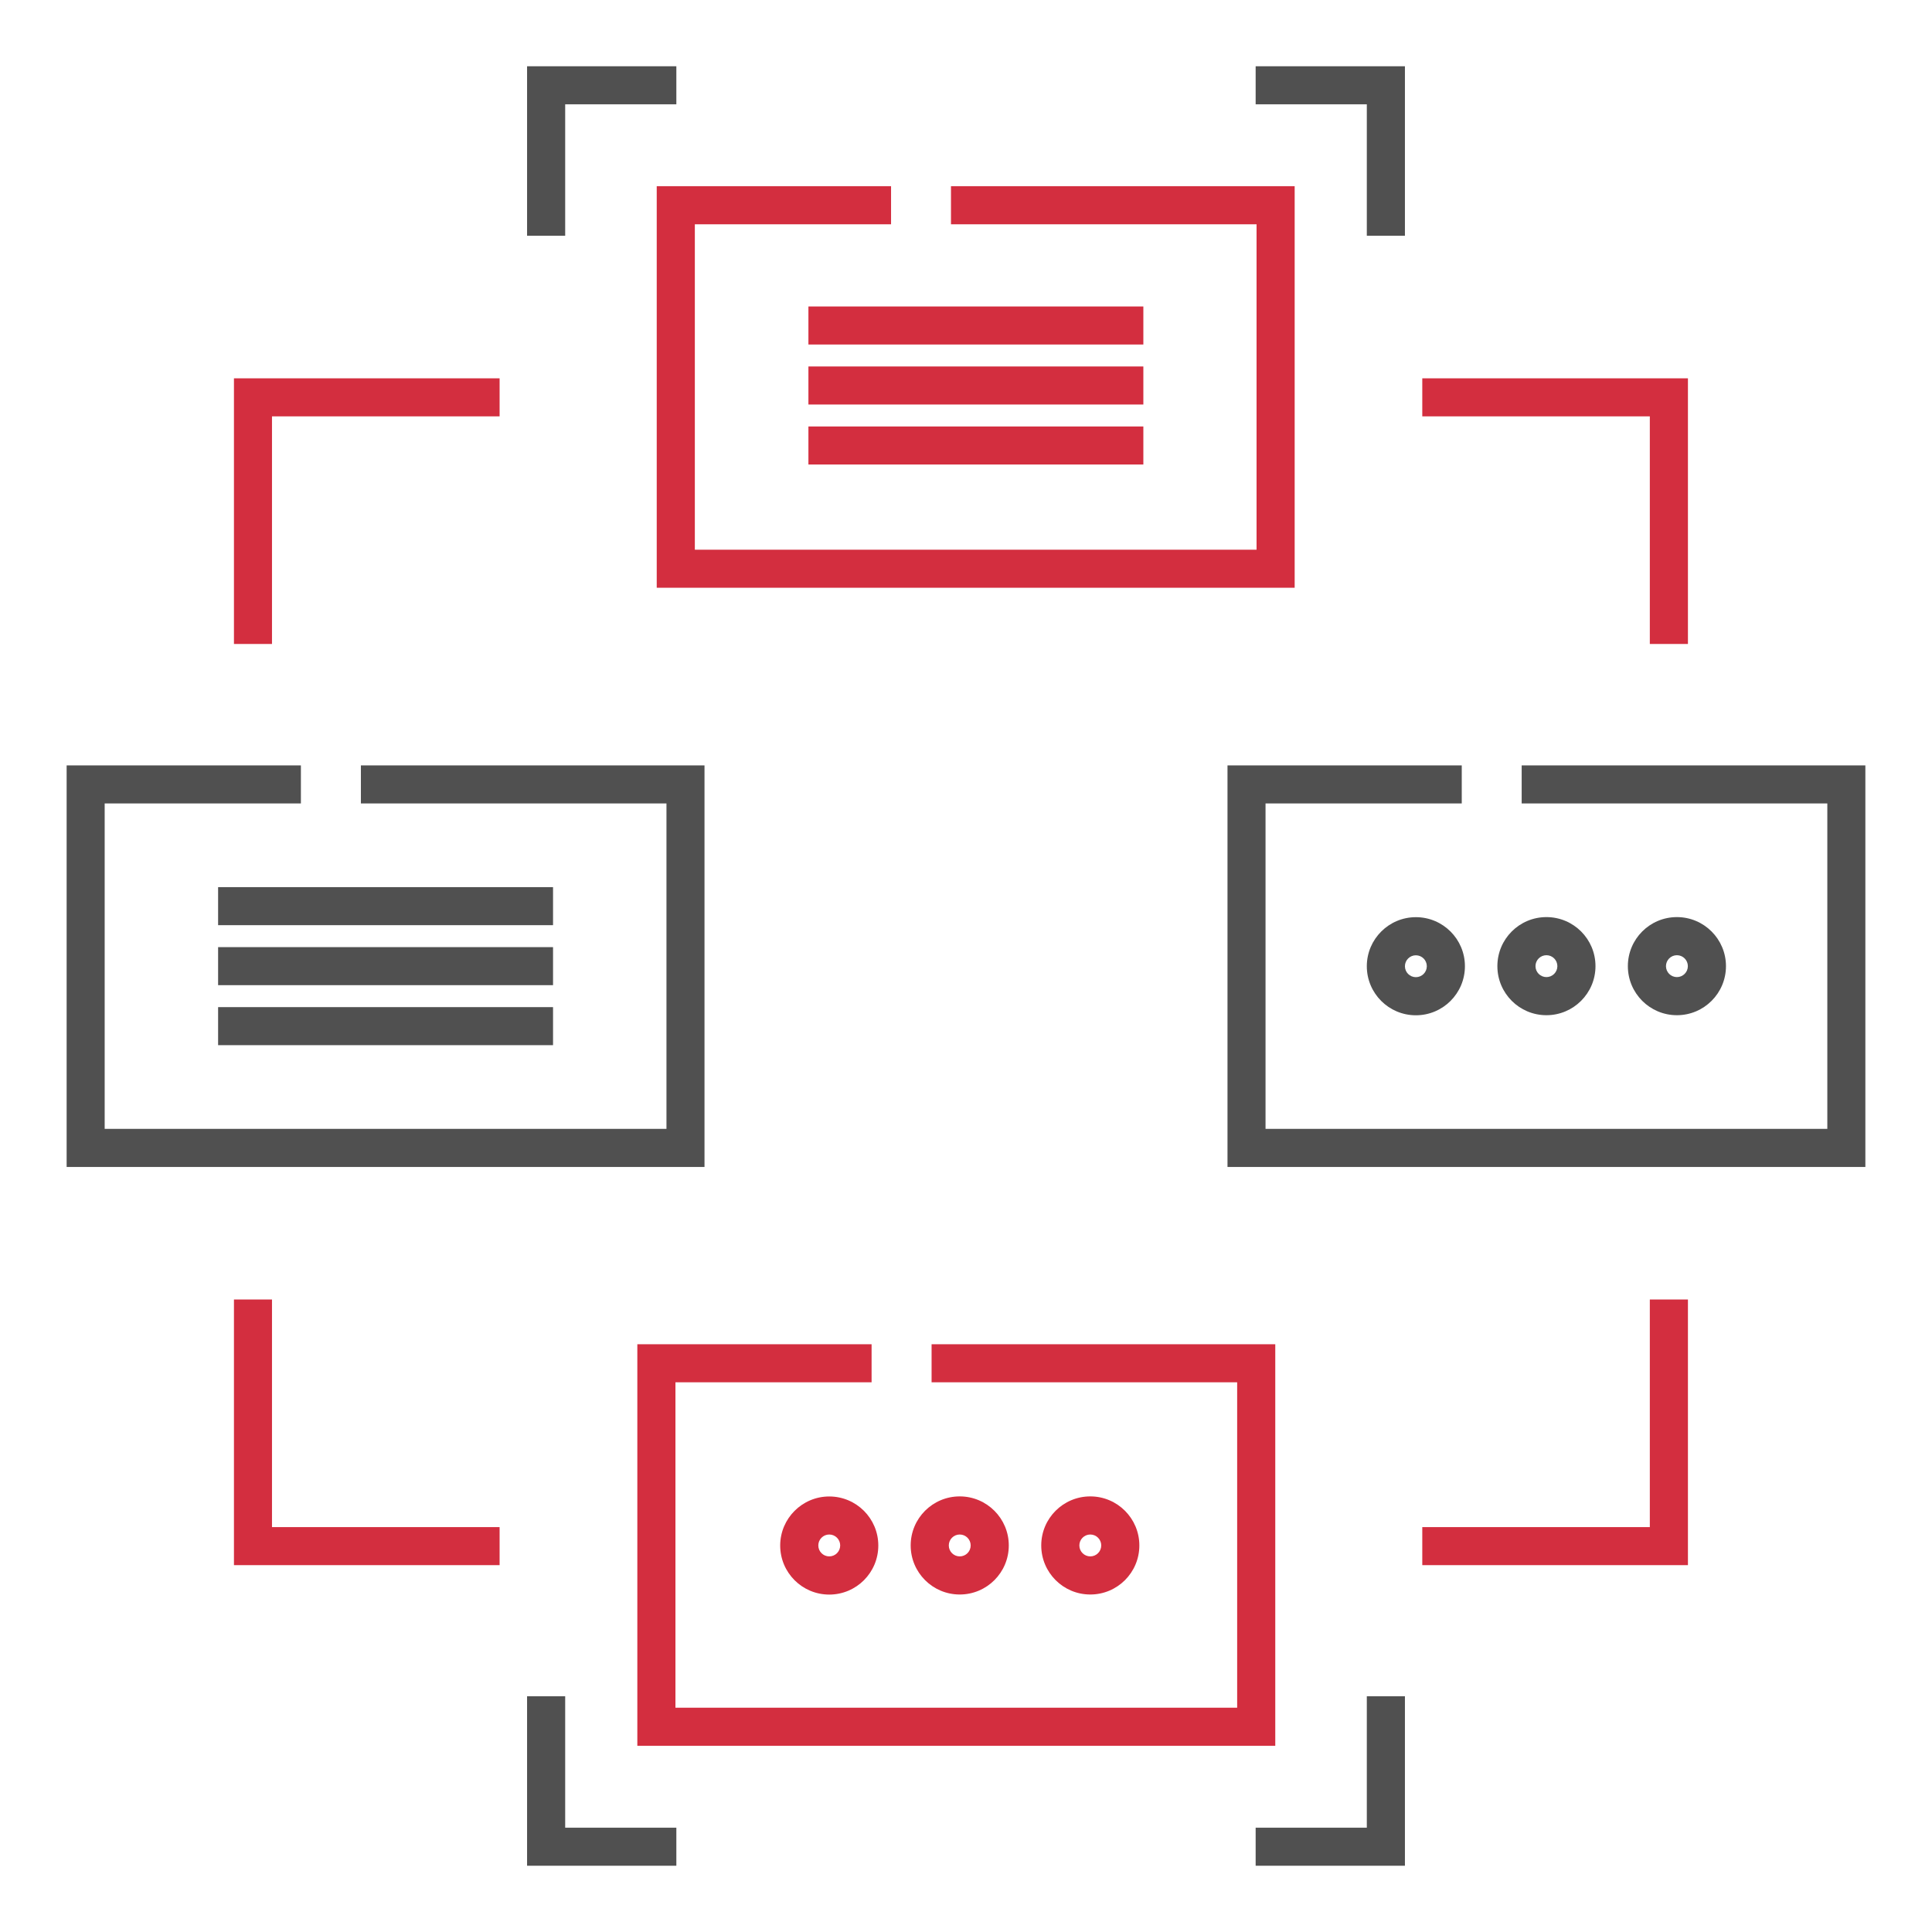
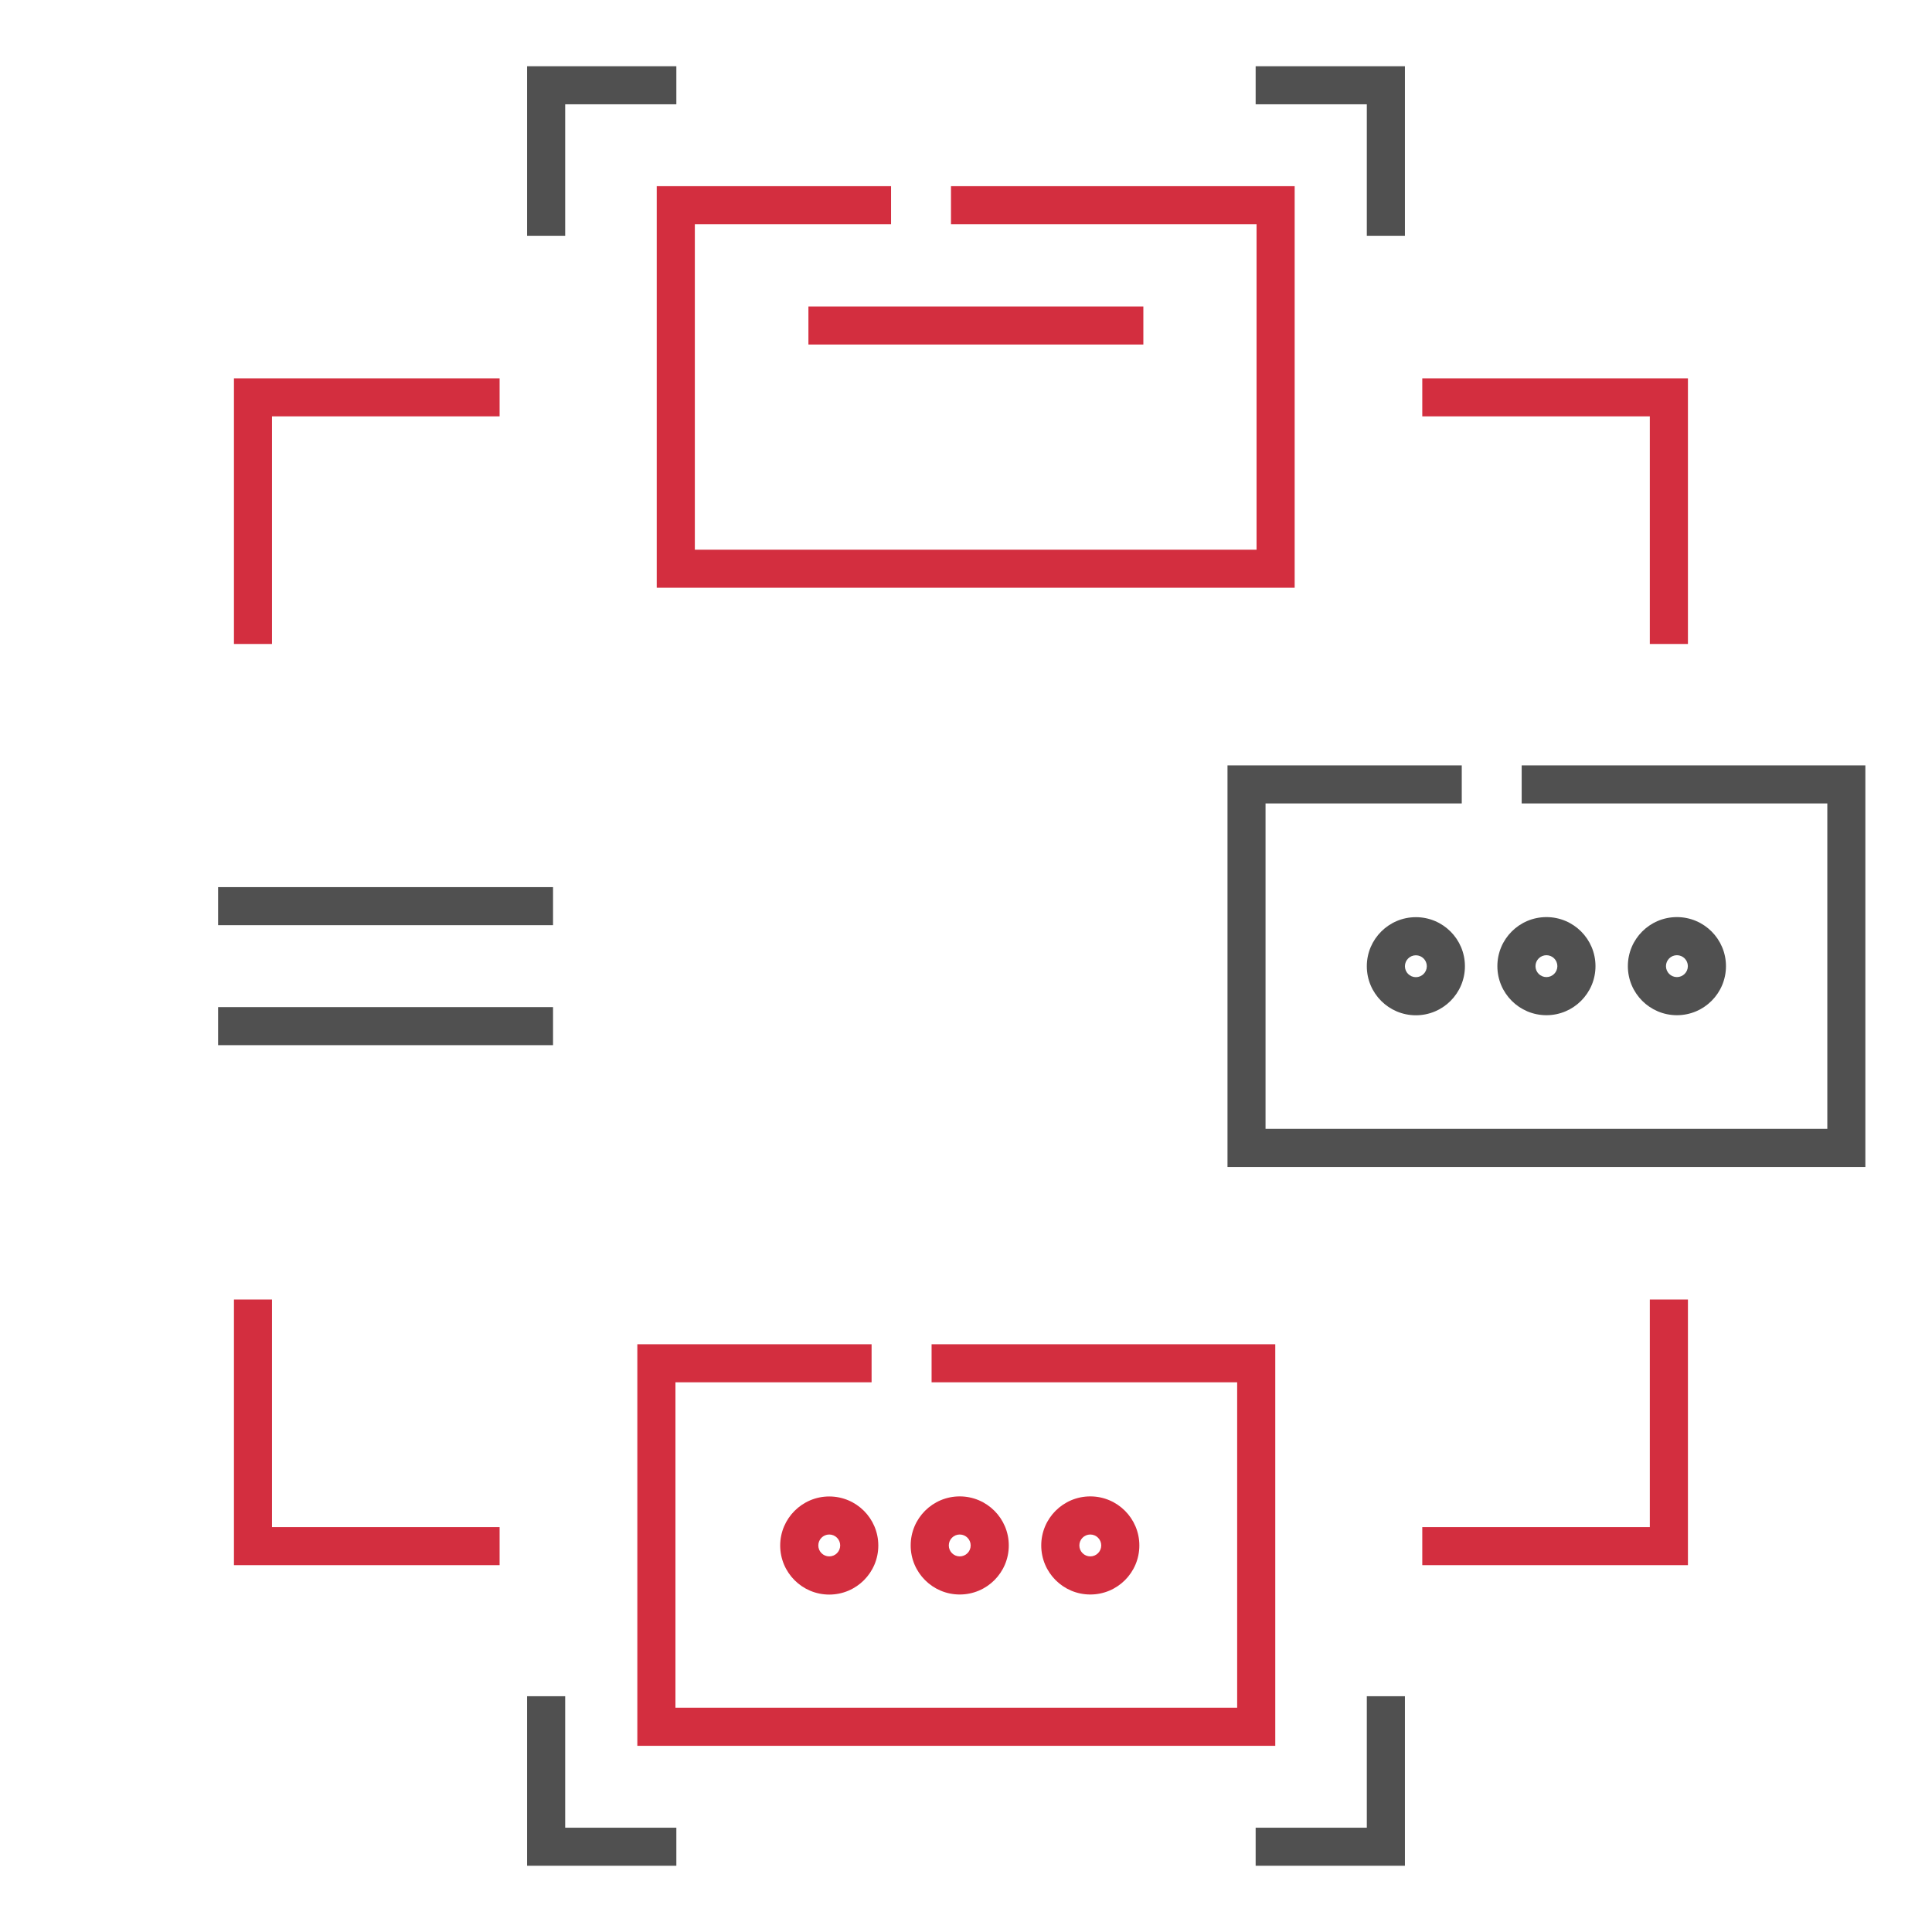
<svg xmlns="http://www.w3.org/2000/svg" id="Isolation_Mode" data-name="Isolation Mode" viewBox="0 0 256 256">
  <defs>
    <style>
      .cls-1 {
        fill: #505050;
      }

      .cls-2 {
        fill: #d32e3f;
      }
    </style>
  </defs>
  <polygon class="cls-2" points="87.02 77.88 171.55 77.88 171.55 24.67 126.01 24.67 126.01 29.72 166.5 29.72 166.5 72.84 92.07 72.84 92.07 29.72 118.07 29.72 118.07 24.67 87.02 24.67 87.02 77.88" />
  <polygon class="cls-2" points="84.45 231.33 168.98 231.33 168.98 178.12 123.44 178.12 123.44 183.16 163.93 183.16 163.93 226.28 89.5 226.28 89.5 183.16 115.49 183.16 115.49 178.12 84.45 178.12 84.45 231.33" />
  <polygon class="cls-1" points="201.63 101.42 201.63 106.46 242.13 106.46 242.13 149.58 167.69 149.58 167.69 106.46 193.69 106.46 193.69 101.42 162.65 101.42 162.65 154.63 247.17 154.63 247.17 101.42 201.63 101.42" />
  <path class="cls-1" d="M187.61,121.53c-3.58,0-6.5,2.91-6.5,6.5s2.91,6.5,6.5,6.5,6.5-2.91,6.5-6.5-2.91-6.5-6.5-6.5ZM187.61,129.48c-.8,0-1.45-.65-1.45-1.45s.65-1.45,1.45-1.45,1.45.65,1.45,1.45-.65,1.45-1.45,1.45Z" />
  <path class="cls-1" d="M204.91,134.52c3.58,0,6.5-2.91,6.5-6.5s-2.91-6.5-6.5-6.5-6.5,2.91-6.5,6.5,2.91,6.5,6.5,6.5ZM204.91,126.57c.8,0,1.45.65,1.45,1.45s-.65,1.45-1.45,1.45-1.45-.65-1.45-1.45.65-1.45,1.45-1.45Z" />
  <path class="cls-1" d="M228.7,128.02c0-3.58-2.91-6.5-6.5-6.5s-6.5,2.91-6.5,6.5,2.91,6.5,6.5,6.5,6.5-2.91,6.5-6.5ZM220.75,128.02c0-.8.65-1.45,1.45-1.45s1.45.65,1.45,1.45-.65,1.45-1.45,1.45-1.45-.65-1.45-1.45Z" />
  <path class="cls-2" d="M109.88,198.29c-3.58,0-6.5,2.91-6.5,6.5s2.91,6.5,6.5,6.5,6.5-2.91,6.5-6.5-2.91-6.5-6.5-6.5ZM109.88,206.23c-.8,0-1.45-.65-1.45-1.45s.65-1.45,1.45-1.45,1.45.65,1.45,1.45-.65,1.45-1.45,1.45Z" />
  <path class="cls-2" d="M133.67,204.78c0-3.58-2.91-6.5-6.5-6.5s-6.5,2.91-6.5,6.5,2.91,6.5,6.5,6.5,6.5-2.91,6.5-6.5ZM125.72,204.78c0-.8.65-1.45,1.45-1.45s1.45.65,1.45,1.45-.65,1.45-1.45,1.45-1.45-.65-1.45-1.45Z" />
  <path class="cls-2" d="M150.97,204.78c0-3.58-2.91-6.5-6.5-6.5s-6.5,2.91-6.5,6.5,2.91,6.5,6.5,6.5,6.5-2.91,6.5-6.5ZM143.02,204.78c0-.8.65-1.45,1.45-1.45s1.45.65,1.45,1.45-.65,1.45-1.45,1.45-1.45-.65-1.45-1.45Z" />
  <polygon class="cls-1" points="74.89 13.82 89.62 13.82 89.62 8.78 69.84 8.78 69.84 31.24 74.89 31.24 74.89 13.82" />
  <polygon class="cls-1" points="181.11 31.24 186.16 31.24 186.16 8.78 166.38 8.78 166.38 13.82 181.11 13.82 181.11 31.24" />
  <polygon class="cls-1" points="181.11 242.18 166.38 242.18 166.38 247.22 186.16 247.22 186.16 224.76 181.11 224.76 181.11 242.18" />
  <polygon class="cls-1" points="74.89 224.76 69.84 224.76 69.84 247.22 89.62 247.22 89.62 242.18 74.89 242.18 74.89 224.76" />
-   <polygon class="cls-1" points="93.35 101.42 47.82 101.42 47.82 106.46 88.31 106.46 88.31 149.58 13.87 149.58 13.87 106.46 39.87 106.46 39.87 101.42 8.83 101.42 8.83 154.63 93.35 154.63 93.35 101.42" />
  <rect class="cls-1" x="28.9" y="117.55" width="44.38" height="5.04" />
-   <rect class="cls-1" x="28.9" y="125.5" width="44.38" height="5.04" />
  <rect class="cls-1" x="28.9" y="133.45" width="44.38" height="5.04" />
  <rect class="cls-2" x="107.12" y="40.61" width="44.38" height="5.04" />
-   <rect class="cls-2" x="107.12" y="48.56" width="44.38" height="5.04" />
-   <rect class="cls-2" x="107.12" y="56.51" width="44.38" height="5.04" />
  <polygon class="cls-2" points="36.04 55.17 66.2 55.17 66.2 50.13 31 50.13 31 85.33 36.04 85.33 36.04 55.17" />
  <polygon class="cls-2" points="218.61 85.33 223.66 85.33 223.66 50.13 188.46 50.13 188.46 55.17 218.61 55.17 218.61 85.33" />
  <polygon class="cls-2" points="218.61 202.35 188.46 202.35 188.46 207.39 223.66 207.39 223.66 172.19 218.61 172.19 218.61 202.35" />
  <polygon class="cls-2" points="36.04 172.19 31 172.19 31 207.39 66.2 207.39 66.2 202.35 36.04 202.35 36.04 172.19" />
</svg>